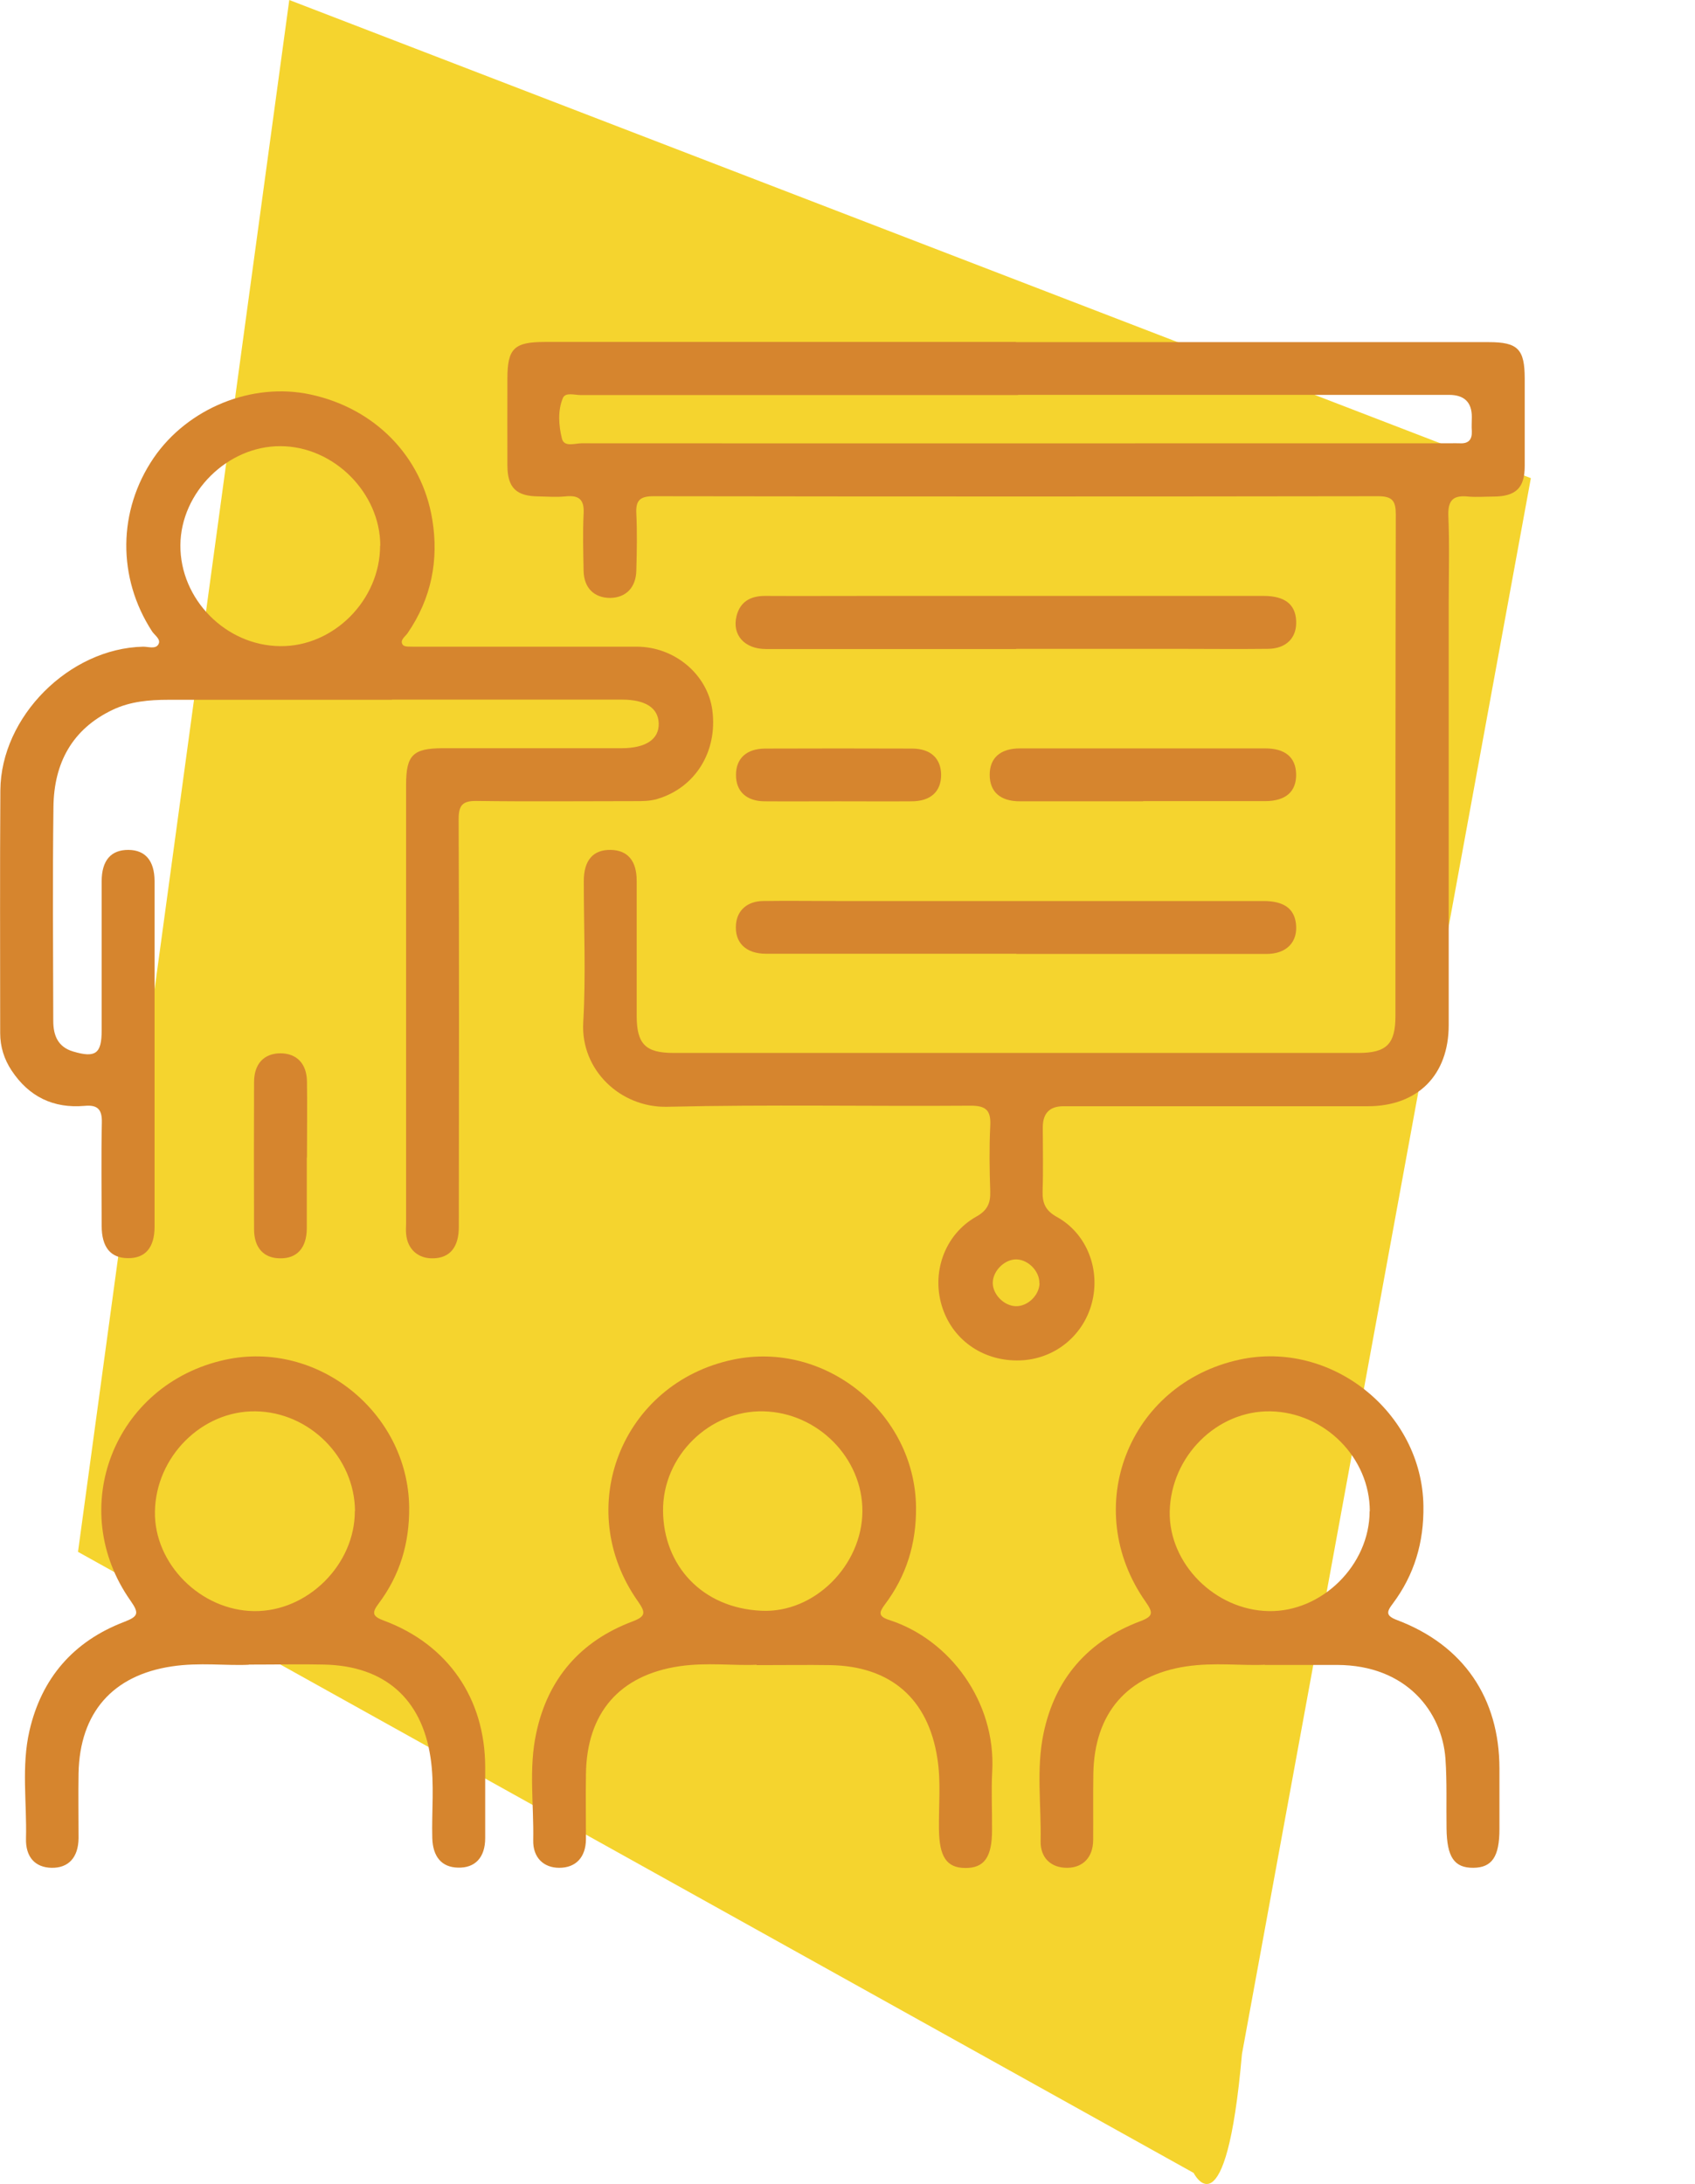
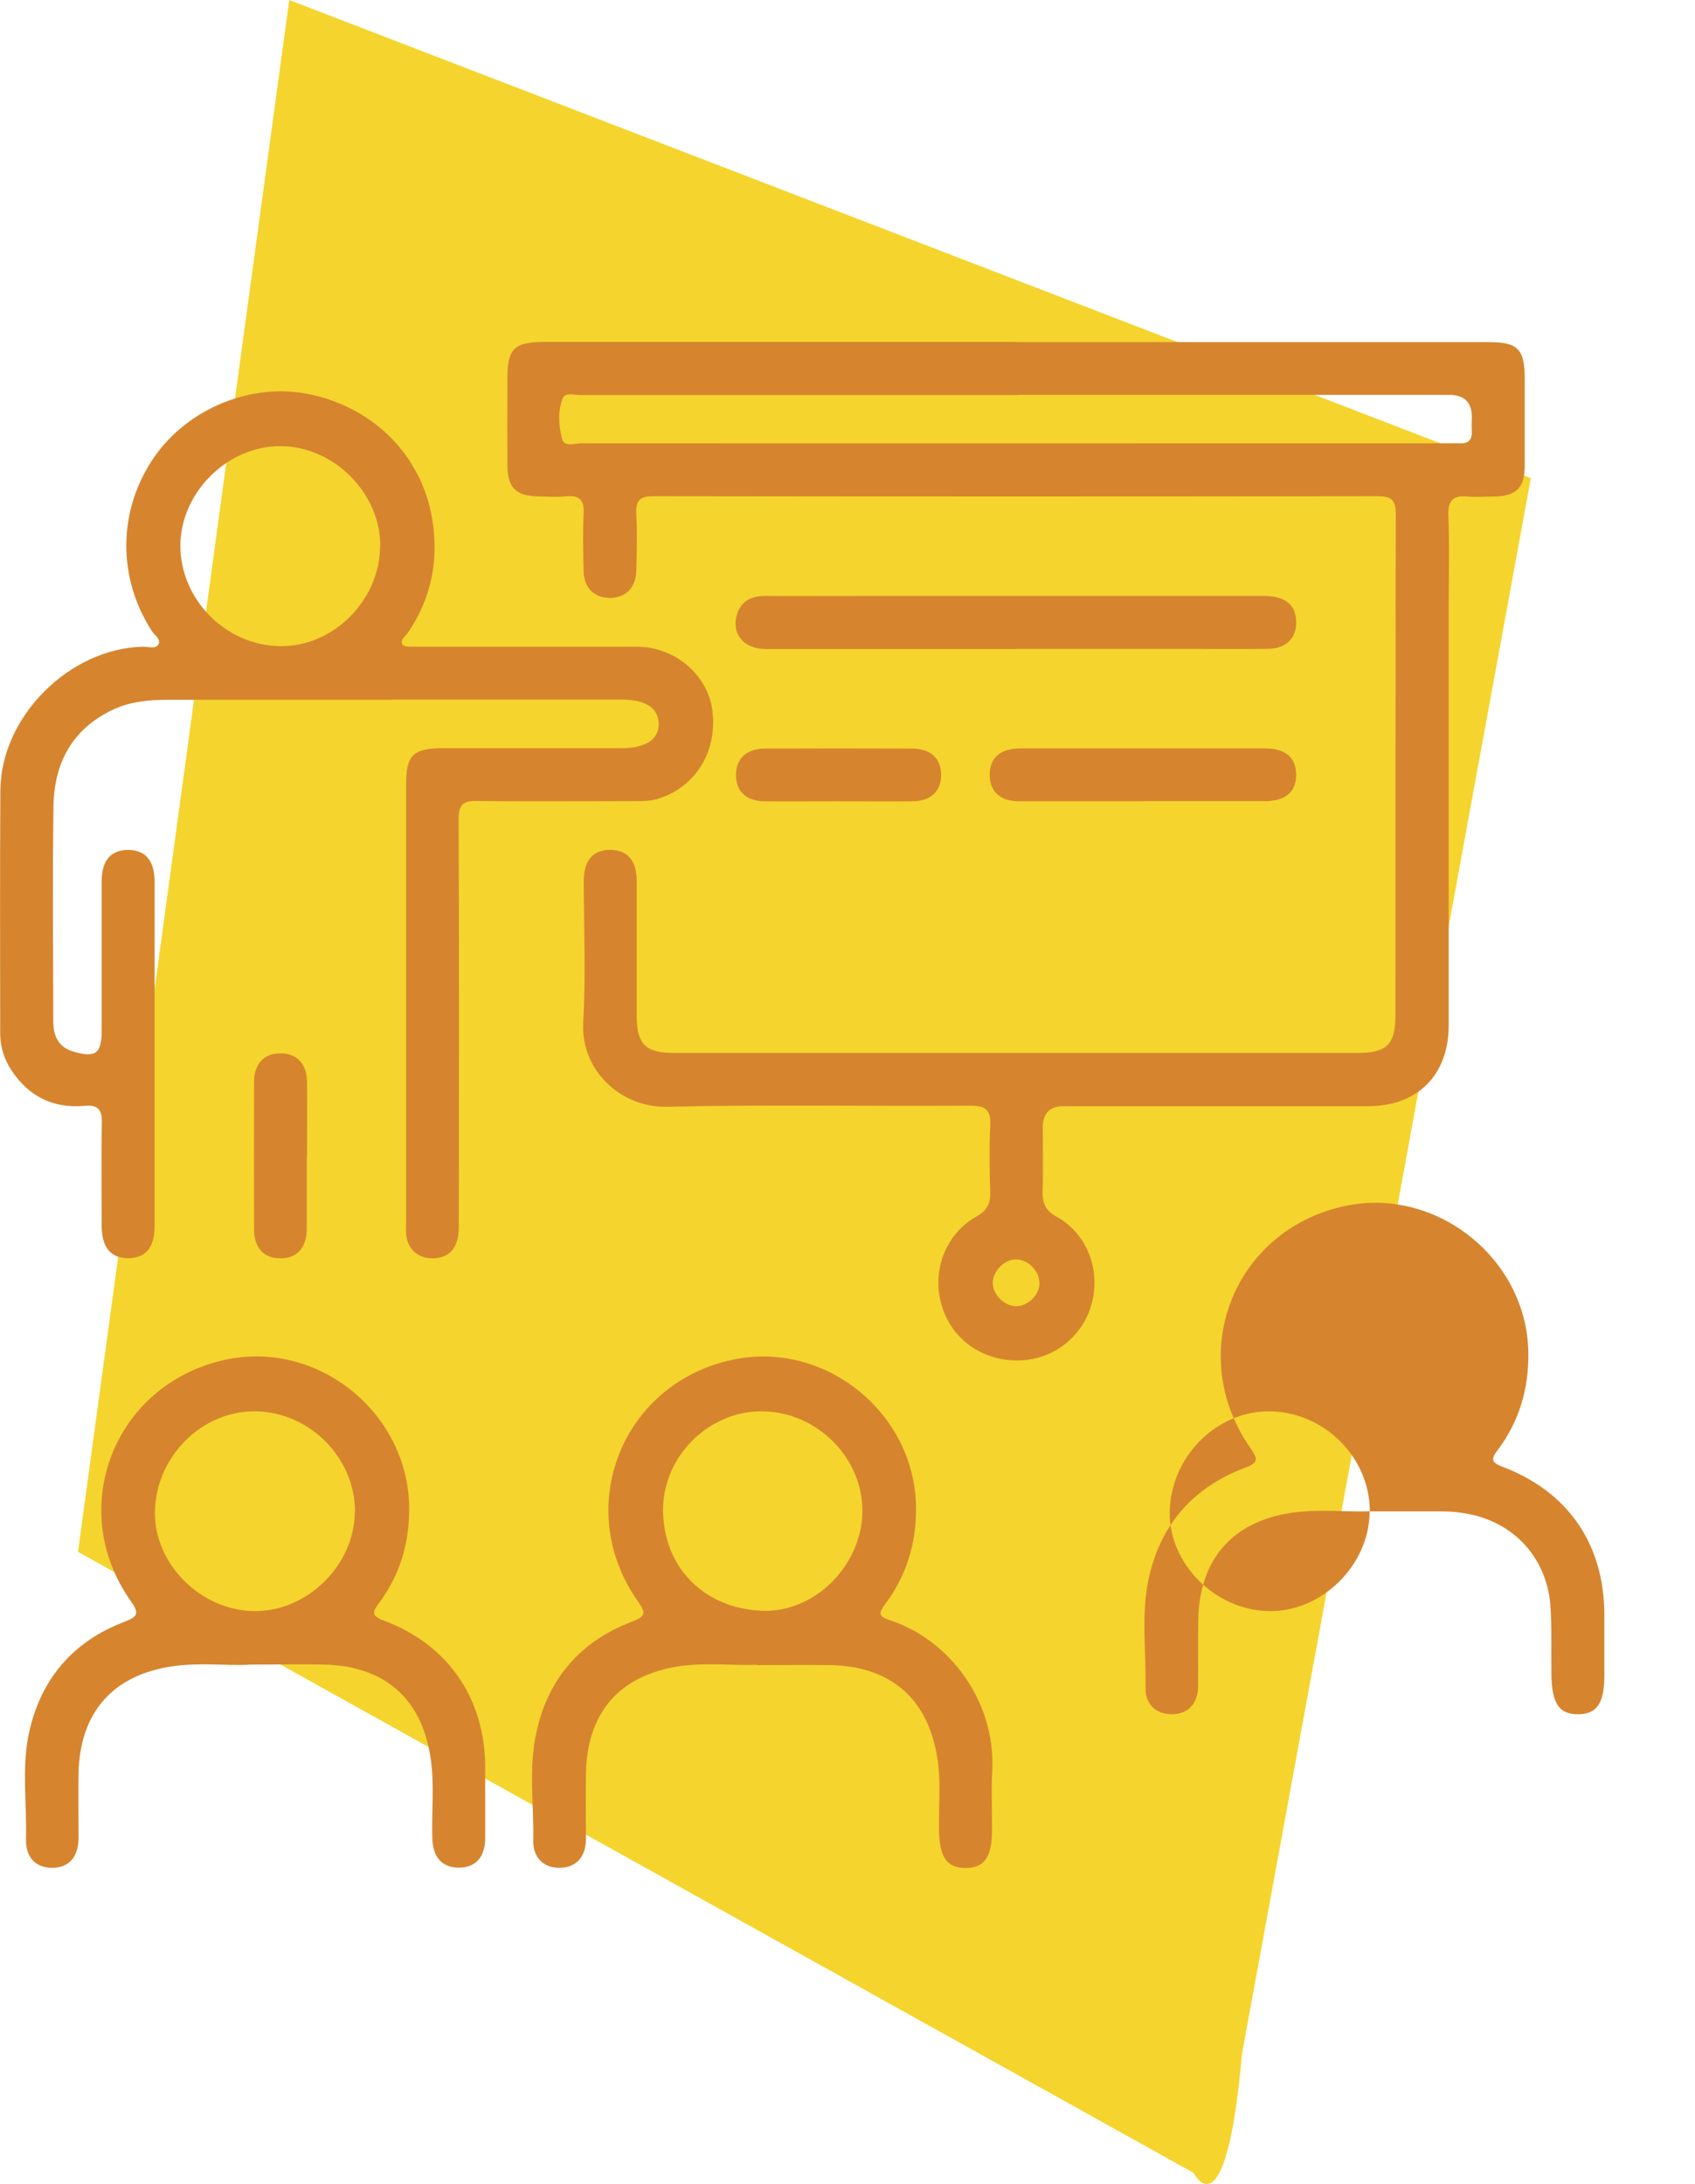
<svg xmlns="http://www.w3.org/2000/svg" id="Camada_6" data-name="Camada 6" viewBox="0 0 93.87 120.91">
  <defs>
    <style>
      .cls-1 {
        fill: none;
      }

      .cls-2 {
        fill: #f5d42e;
      }

      .cls-3 {
        fill: #d6852e;
      }

      .cls-4 {
        clip-path: url(#clippath);
      }
    </style>
    <clipPath id="clippath">
      <rect class="cls-1" x="4.32" width="89.56" height="120.91" />
    </clipPath>
  </defs>
  <g class="cls-4">
    <path class="cls-2" d="M66.12,120.3L4.32,85.91,16.02,0l68.76,26.47-16,87.24c-.89,10.15-2.67,6.59-2.67,6.59" />
  </g>
  <g>
    <path class="cls-3" d="M57.56,71.04c.02-.65-.6-1.3-1.26-1.32-.64-.02-1.3.61-1.32,1.27-.02.65.61,1.3,1.27,1.32s1.3-.6,1.32-1.26M56.37,21.87c-8.07,0-16.15,0-24.22,0-.34,0-.84-.17-.98.17-.29.71-.23,1.51-.05,2.24.12.49.71.26,1.09.26,16.03.01,32.06,0,48.09,0,.18,0,.35-.01.53,0,.49.03.7-.19.68-.67-.02-.26,0-.53,0-.79q0-1.22-1.26-1.22c-7.96,0-15.91,0-23.87,0M56.27,18.94c8.72,0,17.44,0,26.17,0,1.62,0,2,.38,2,2.03,0,1.61,0,3.22,0,4.83,0,1.21-.49,1.68-1.72,1.69-.47,0-.94.04-1.4,0-.83-.09-1.14.19-1.11,1.06.07,1.64.02,3.28.02,4.92,0,7.76,0,15.52,0,23.28,0,2.77-1.72,4.49-4.48,4.49-5.62,0-11.24,0-16.86,0q-1.14,0-1.14,1.17c0,1.17.03,2.34-.01,3.51-.02.68.15,1.1.81,1.46,1.66.93,2.41,2.93,1.91,4.78-.49,1.82-2.09,3.09-3.97,3.15-1.97.07-3.66-1.06-4.28-2.86-.67-1.93.08-4.1,1.86-5.1.61-.34.79-.74.77-1.39-.04-1.2-.06-2.4,0-3.6.05-.88-.21-1.16-1.12-1.15-5.59.04-11.18-.07-16.77.06-2.59.06-4.8-2.04-4.65-4.67.15-2.6.03-5.21.03-7.82,0-1.16.52-1.75,1.5-1.73.93.02,1.43.6,1.43,1.71,0,2.49,0,4.98,0,7.47,0,1.57.49,2.06,2.04,2.06,12.64,0,25.29,0,37.93,0,1.56,0,2.05-.49,2.05-2.05,0-9.25,0-18.51.02-27.76,0-.75-.19-1.01-.98-1.01-13.38.02-26.75.02-40.13,0-.73,0-.99.22-.95.95.05,1.05.03,2.11,0,3.16-.02.95-.58,1.51-1.45,1.52-.88,0-1.45-.55-1.47-1.49-.02-1.05-.05-2.11,0-3.16.05-.8-.26-1.05-1.01-.97-.49.05-.99.01-1.49,0-1.23-.01-1.71-.48-1.72-1.69-.01-1.61,0-3.22,0-4.83,0-1.67.37-2.03,2.08-2.03h26.08" />
    <path class="cls-3" d="M21.06,30.21c0-2.92-2.57-5.5-5.52-5.51-2.93-.02-5.53,2.55-5.55,5.48-.02,2.99,2.51,5.56,5.52,5.59,2.96.04,5.54-2.55,5.54-5.56M21.71,38.74c-4.13,0-8.25,0-12.38,0-1.06,0-2.11.09-3.08.55-2.26,1.07-3.26,2.96-3.29,5.37-.05,3.95-.02,7.91-.01,11.86,0,.79.25,1.44,1.1,1.69,1.24.37,1.58.12,1.58-1.16,0-2.75,0-5.5,0-8.26,0-1.16.52-1.75,1.49-1.74.93.01,1.43.6,1.44,1.71,0,6.38,0,12.77,0,19.15,0,1.16-.52,1.76-1.49,1.74-.95-.01-1.44-.61-1.44-1.79,0-1.9-.03-3.81.01-5.71.02-.74-.24-1-.96-.93-1.73.15-3.08-.51-4.04-1.96-.41-.62-.63-1.31-.63-2.07,0-4.48-.02-8.96.01-13.44.03-4.08,3.82-7.86,7.91-7.95.28,0,.67.14.83-.11.19-.29-.19-.51-.34-.74-1.93-2.97-1.9-6.68.09-9.6,1.89-2.76,5.46-4.21,8.69-3.51,3.53.76,6.16,3.39,6.74,6.92.37,2.24-.05,4.37-1.36,6.28-.13.2-.47.4-.27.66.1.13.43.09.66.1,4.1,0,8.19,0,12.29,0,2.11,0,3.93,1.55,4.19,3.52.3,2.29-.95,4.29-3.05,4.91-.4.12-.81.12-1.22.12-2.93,0-5.85.03-8.78-.01-.77-.01-1,.22-1,1,.03,7.53.02,15.05.01,22.58,0,1.12-.49,1.71-1.4,1.74-.85.03-1.45-.5-1.52-1.36-.02-.2,0-.41,0-.62,0-8.08,0-16.16,0-24.24,0-1.64.38-2.01,2.01-2.02,3.31,0,6.61,0,9.92,0,1.35,0,2.09-.5,2.06-1.38-.03-.85-.73-1.31-2.04-1.31-4.24,0-8.49,0-12.73,0" />
    <path class="cls-3" d="M19.66,83.65c-.02-2.97-2.52-5.48-5.51-5.52-2.97-.04-5.52,2.51-5.57,5.55-.05,2.89,2.53,5.48,5.5,5.51,2.96.03,5.58-2.58,5.57-5.54M13.76,92.16c-1.2.06-2.73-.14-4.24.09-3.29.49-5.1,2.57-5.17,5.91-.02,1.2,0,2.4,0,3.6-.01,1.07-.56,1.66-1.5,1.64-.9-.02-1.44-.59-1.41-1.63.05-1.98-.26-3.99.19-5.95.67-2.92,2.44-4.96,5.24-6.03.77-.3.86-.46.37-1.16-3.62-5.12-.92-12,5.21-13.35,5.13-1.13,10.15,2.91,10.21,8.16.02,1.98-.51,3.76-1.69,5.33-.41.54-.32.72.3.95,3.54,1.32,5.59,4.31,5.6,8.09,0,1.32,0,2.63,0,3.95,0,1.07-.56,1.66-1.51,1.63-.9-.02-1.39-.6-1.42-1.64-.04-1.49.13-2.99-.1-4.47-.49-3.25-2.55-5.05-5.86-5.13-1.29-.03-2.57,0-4.18,0" />
    <path class="cls-3" d="M47.76,83.67c.02-2.95-2.47-5.47-5.48-5.54-2.96-.07-5.59,2.45-5.56,5.52.03,3.01,2.15,5.37,5.45,5.52,2.94.14,5.57-2.52,5.59-5.5M41.9,92.16c-1.22.06-2.75-.14-4.26.08-3.34.49-5.15,2.59-5.19,5.98-.02,1.2,0,2.4,0,3.6-.01,1.01-.57,1.58-1.48,1.58-.87,0-1.46-.57-1.44-1.52.04-1.99-.26-3.99.17-5.95.64-3,2.45-5.08,5.31-6.16.77-.29.75-.5.32-1.12-3.64-5.15-.91-12.08,5.26-13.38,5.1-1.08,10.08,2.95,10.14,8.16.02,2.02-.53,3.81-1.73,5.4-.32.43-.37.65.24.85,3.36,1.08,5.92,4.53,5.71,8.38-.06,1.08,0,2.17-.01,3.25,0,1.5-.43,2.11-1.49,2.1-1.03-.01-1.43-.62-1.45-2.14-.02-1.31.12-2.64-.09-3.94-.51-3.29-2.58-5.09-5.93-5.15-1.26-.02-2.52,0-4.08,0" />
-     <path class="cls-3" d="M75.86,83.66c0-2.97-2.5-5.47-5.5-5.53-2.96-.05-5.51,2.48-5.58,5.54-.06,2.89,2.51,5.47,5.49,5.52,2.95.05,5.58-2.56,5.58-5.53M70.04,92.16c-1.24.06-2.8-.14-4.34.09-3.28.49-5.09,2.59-5.15,5.93-.02,1.23,0,2.46-.01,3.69-.01.95-.56,1.52-1.43,1.53-.89.01-1.5-.54-1.48-1.48.04-1.99-.25-3.99.16-5.95.63-3.04,2.46-5.13,5.36-6.22.75-.28.7-.49.3-1.07-3.65-5.18-.97-12.07,5.19-13.41,5.09-1.11,10.12,2.92,10.19,8.1.03,2.01-.5,3.81-1.7,5.41-.35.46-.39.67.25.91,3.67,1.39,5.66,4.31,5.66,8.23,0,1.11,0,2.22,0,3.34,0,1.52-.41,2.13-1.44,2.14-1.07.01-1.47-.6-1.49-2.18-.02-1.29.03-2.57-.06-3.86-.19-2.59-2.15-5.18-6-5.19-1.23,0-2.46,0-3.99,0" />
+     <path class="cls-3" d="M75.86,83.66c0-2.97-2.5-5.47-5.5-5.53-2.96-.05-5.51,2.48-5.58,5.54-.06,2.89,2.51,5.47,5.49,5.52,2.95.05,5.58-2.56,5.58-5.53c-1.24.06-2.8-.14-4.34.09-3.28.49-5.09,2.59-5.15,5.93-.02,1.23,0,2.46-.01,3.69-.01.95-.56,1.52-1.43,1.53-.89.01-1.5-.54-1.48-1.48.04-1.99-.25-3.99.16-5.95.63-3.04,2.46-5.13,5.36-6.22.75-.28.7-.49.3-1.07-3.65-5.18-.97-12.07,5.19-13.41,5.09-1.11,10.12,2.92,10.19,8.1.03,2.01-.5,3.81-1.7,5.41-.35.46-.39.67.25.91,3.67,1.39,5.66,4.31,5.66,8.23,0,1.11,0,2.22,0,3.34,0,1.52-.41,2.13-1.44,2.14-1.07.01-1.47-.6-1.49-2.18-.02-1.29.03-2.57-.06-3.86-.19-2.59-2.15-5.18-6-5.19-1.23,0-2.46,0-3.99,0" />
    <path class="cls-3" d="M56.28,35.93c-4.62,0-9.24,0-13.86,0-1.19,0-1.89-.78-1.63-1.83.2-.79.77-1.11,1.57-1.11,1.93.01,3.86,0,5.79,0,7.28,0,14.56,0,21.84,0,1.15,0,1.74.46,1.79,1.35.06.95-.53,1.57-1.56,1.58-1.72.02-3.45,0-5.18,0-2.92,0-5.85,0-8.77,0" />
-     <path class="cls-3" d="M56.29,52.8c-4.62,0-9.24,0-13.86,0-1.14,0-1.76-.63-1.67-1.64.07-.77.63-1.27,1.5-1.28,1.34-.02,2.69,0,4.03,0,7.89,0,15.79,0,23.68,0,1.12,0,1.7.41,1.8,1.25.12,1.01-.51,1.68-1.63,1.68-4.01,0-8.01,0-12.01,0h-1.84" />
    <path class="cls-3" d="M63.31,44.36c-2.28,0-4.56,0-6.83,0-1.09,0-1.67-.53-1.67-1.47,0-.93.59-1.46,1.68-1.46,4.53,0,9.05,0,13.58,0,1.11,0,1.69.5,1.71,1.42.02.97-.57,1.5-1.72,1.5-2.25,0-4.5,0-6.75,0" />
    <path class="cls-3" d="M46.44,44.36c-1.37,0-2.74.01-4.11,0-1.01-.01-1.58-.57-1.57-1.47,0-.9.58-1.44,1.6-1.45,2.71-.01,5.43-.01,8.14,0,1.03,0,1.6.53,1.62,1.43.01.94-.57,1.49-1.64,1.49-1.34.01-2.68,0-4.03,0" />
    <path class="cls-3" d="M16.99,64.08c0,1.31,0,2.63,0,3.94-.01,1.07-.55,1.66-1.49,1.64-.9-.01-1.43-.59-1.43-1.61-.01-2.71-.01-5.43,0-8.14,0-1.02.55-1.59,1.45-1.6.91,0,1.47.57,1.48,1.57.02,1.4,0,2.8,0,4.2" />
  </g>
</svg>